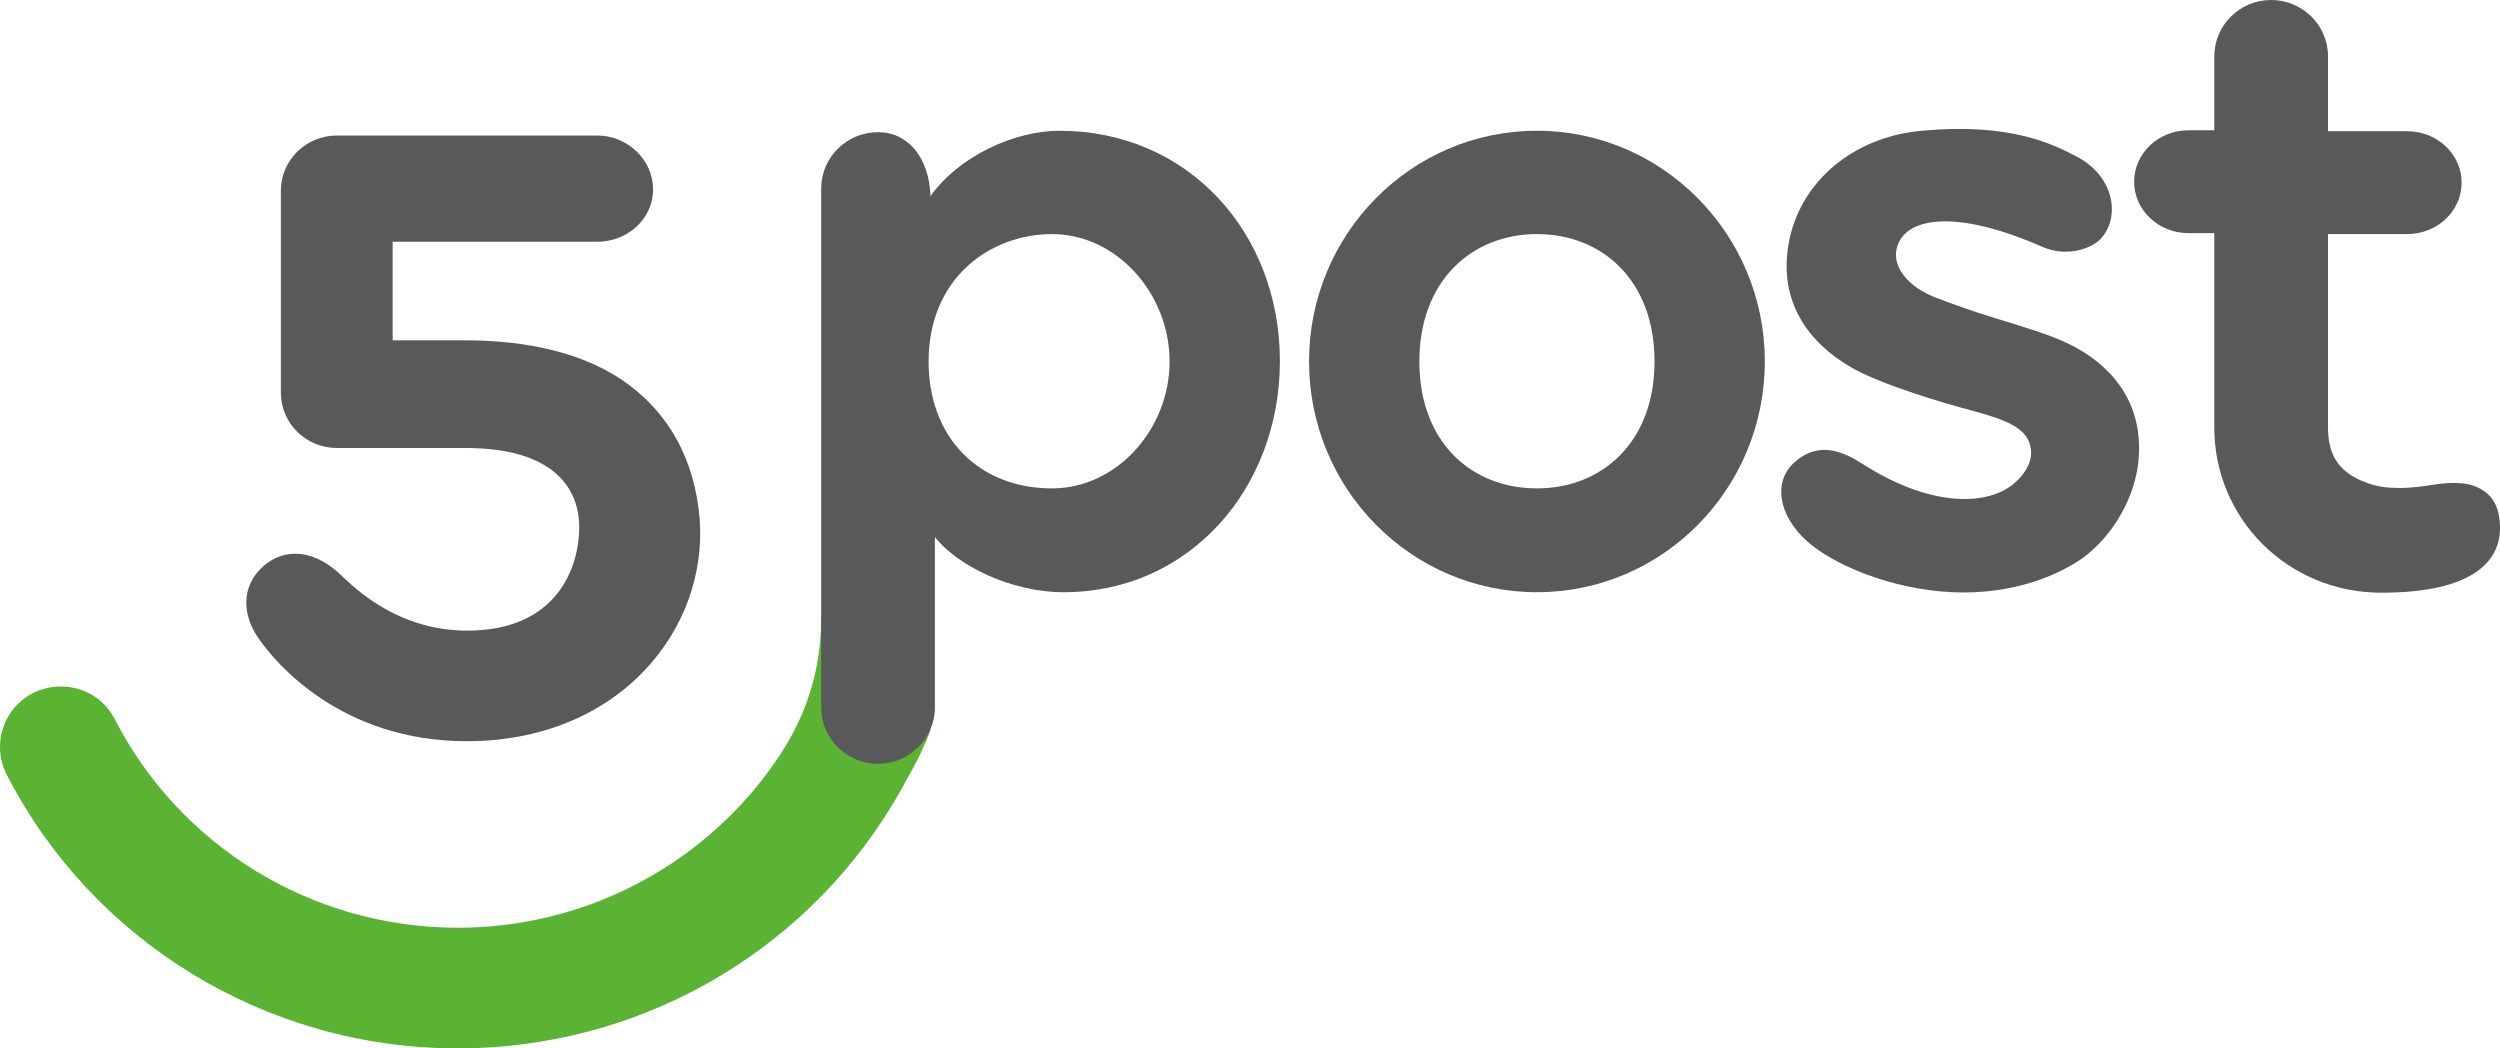
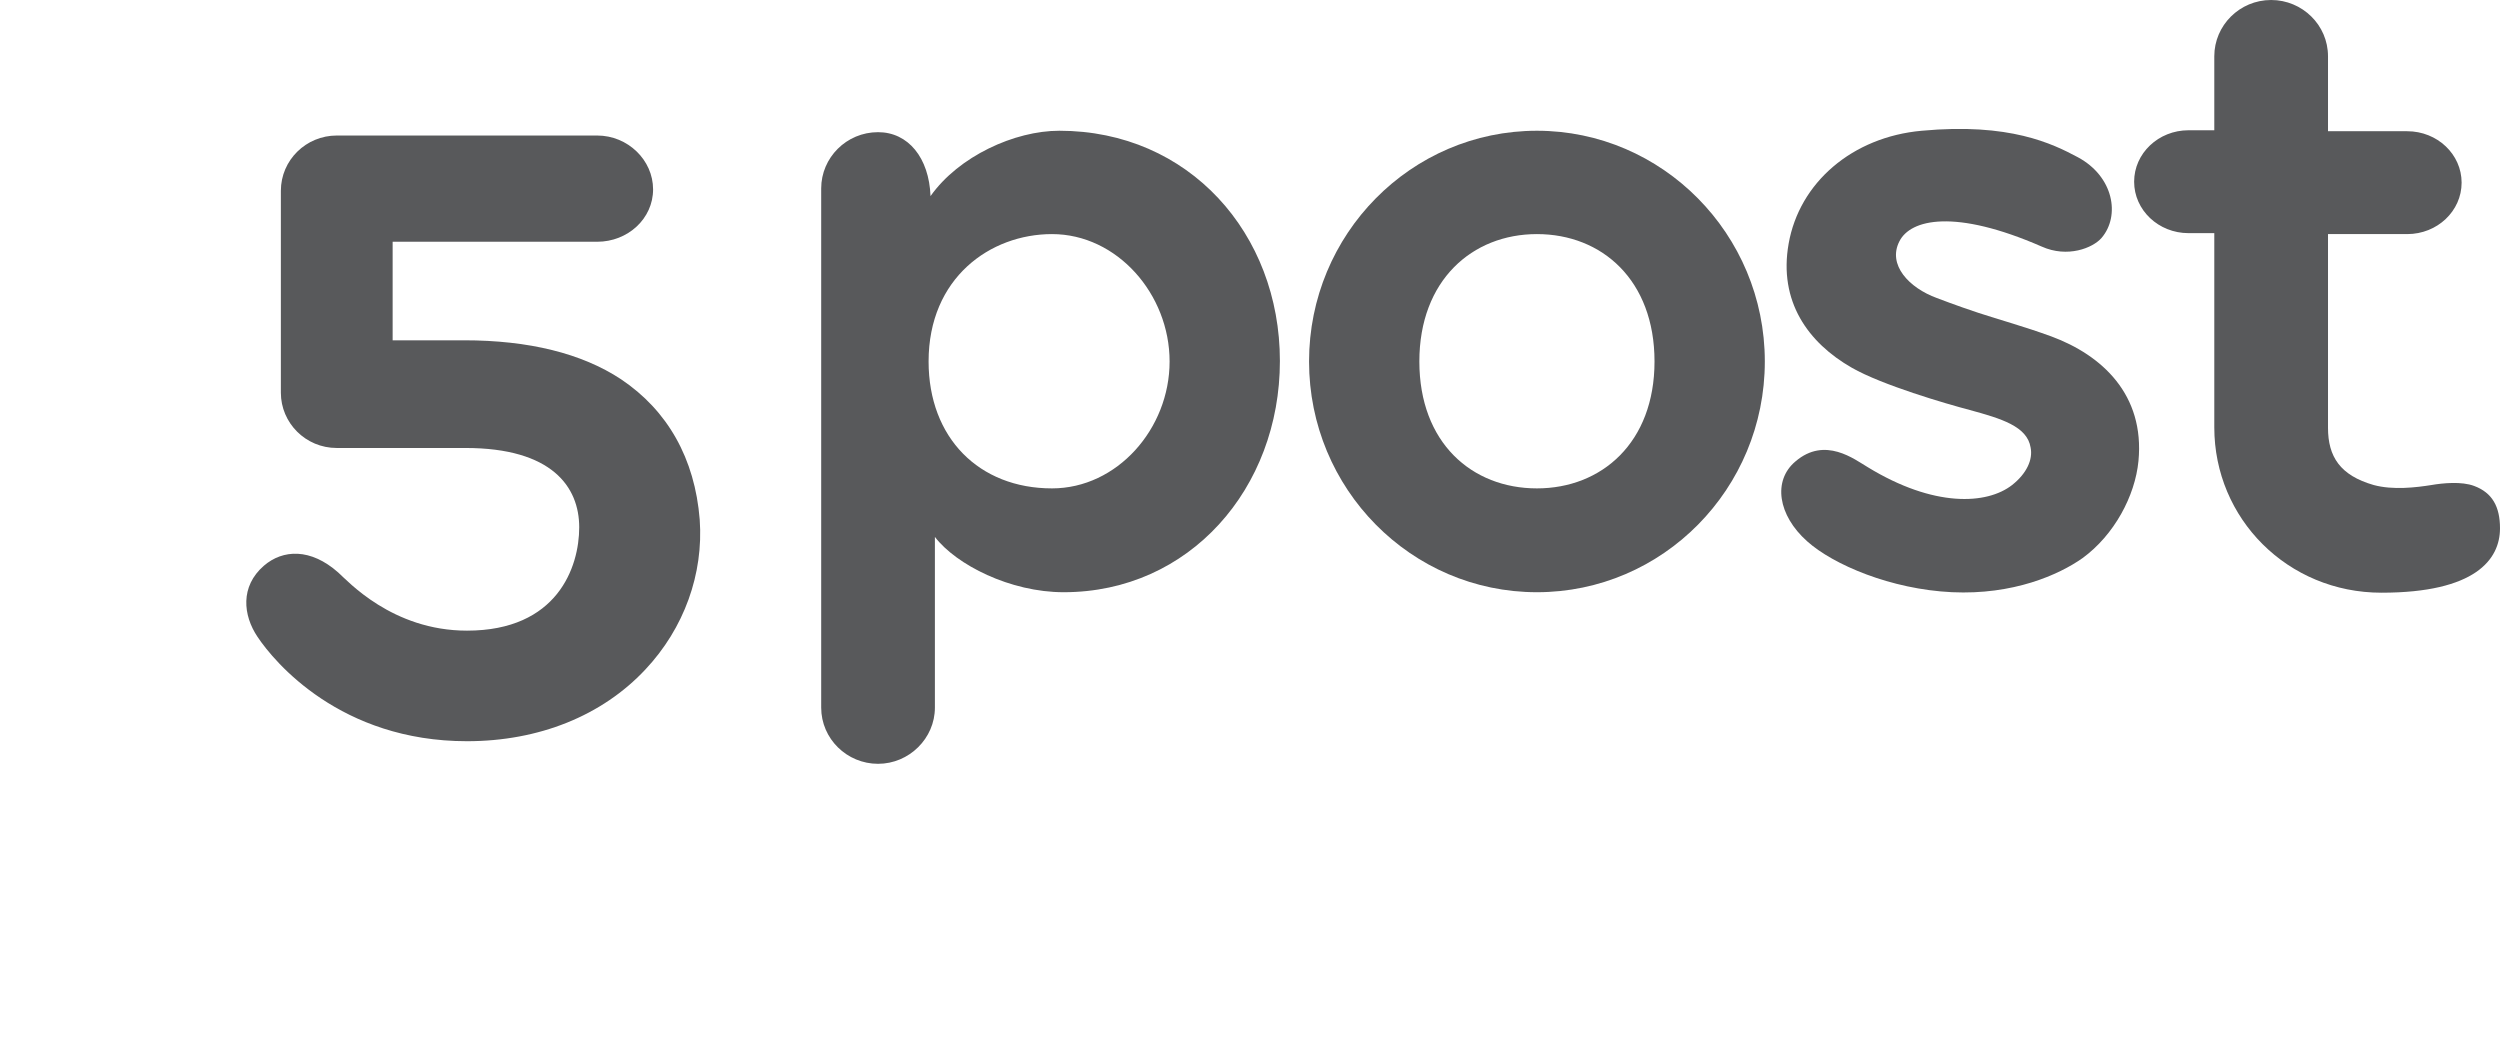
<svg xmlns="http://www.w3.org/2000/svg" width="124" height="52" viewBox="0 0 124 52" fill="none">
-   <path d="M22.704 52C13.184 52 4.58 46.683 0.339 38.433C-0.505 36.812 0.29 34.809 2.026 34.213C3.448 33.736 5.014 34.332 5.689 35.667C8.919 41.962 15.45 46.015 22.704 46.015C28.85 46.015 34.465 43.106 38.008 38.409C39.141 36.883 40.732 34.475 40.732 30.589L46.154 36.216C46.154 36.216 45.865 37.027 45.311 38.052C44.757 39.077 44.54 39.459 44.202 40.007C39.719 47.35 31.622 52 22.704 52Z" fill="#5AB333" />
  <path d="M34.706 25.772C34.465 22.744 33.116 20.36 30.802 18.81C28.85 17.523 26.223 16.879 23.017 16.879H22.656H19.475V11.991H29.621C31.139 11.991 32.393 10.847 32.393 9.393C32.393 7.938 31.139 6.722 29.621 6.722H16.703C15.185 6.722 13.931 7.938 13.931 9.464V19.478C13.931 20.98 15.161 22.22 16.703 22.22H23.09C27.38 22.22 28.729 24.151 28.729 26.154C28.729 28.133 27.645 31.28 23.162 31.28C19.451 31.28 17.233 28.8 16.775 28.395C15.402 27.179 14.028 27.25 13.088 28.061C11.907 29.086 12.052 30.517 12.775 31.59C13.618 32.853 16.896 36.764 23.162 36.764C26.729 36.764 29.862 35.5 32.007 33.211C33.935 31.161 34.899 28.466 34.706 25.772Z" fill="#58595B" />
  <path d="M96.814 29.373C93.801 29.23 90.933 28.014 89.632 26.846C88.186 25.558 87.921 23.842 89.053 22.888C90.523 21.625 91.993 22.793 92.644 23.174C95.922 25.177 98.549 25.034 99.802 24.056C100.525 23.484 100.839 22.793 100.718 22.197C100.549 21.148 99.272 20.766 97.705 20.337C96.525 20.027 93.343 19.097 91.849 18.239C89.68 16.999 88.21 14.949 88.716 12.088C89.246 9.06 91.873 6.794 95.319 6.485C99.682 6.079 101.803 7.128 103.056 7.796C104.839 8.75 105.177 10.705 104.237 11.801C103.803 12.302 102.55 12.803 101.272 12.231C96.958 10.347 94.765 10.871 94.211 11.968C93.608 13.137 94.693 14.281 96.067 14.782C96.139 14.806 96.982 15.139 98.139 15.521C99.151 15.855 100.381 16.188 101.754 16.689C104.261 17.619 106.382 19.574 106.068 22.864C105.9 24.605 104.863 26.536 103.297 27.68C102.116 28.515 99.85 29.516 96.814 29.373Z" fill="#58595B" />
  <path d="M122.723 24.105C122.096 23.866 121.157 23.962 120.602 24.057C119.855 24.176 118.698 24.319 117.734 24.057C116.071 23.58 115.469 22.65 115.469 21.22V11.611H119.397C120.891 11.611 122.096 10.467 122.096 9.06C122.096 7.653 120.891 6.509 119.397 6.509H115.469V2.79C115.469 1.24 114.191 0 112.649 0C111.082 0 109.829 1.264 109.829 2.79V6.461H108.552C107.058 6.461 105.853 7.606 105.853 9.012C105.853 10.419 107.058 11.564 108.552 11.564H109.829V21.196C109.829 25.726 113.468 29.398 118.12 29.398C122.771 29.398 124 27.753 124 26.203C124 25.13 123.615 24.439 122.723 24.105Z" fill="#58595B" />
  <path d="M76.232 6.485C69.99 6.485 64.929 11.611 64.929 17.929C64.929 24.247 69.99 29.374 76.232 29.374C82.474 29.374 87.535 24.247 87.535 17.929C87.535 11.611 82.45 6.485 76.232 6.485ZM76.232 24.224C73.002 24.224 70.4 21.959 70.4 17.929C70.4 13.9 73.027 11.611 76.232 11.611C79.462 11.611 82.064 13.9 82.064 17.929C82.064 21.959 79.437 24.224 76.232 24.224Z" fill="#58595B" />
  <path d="M52.541 6.485C50.324 6.485 47.552 7.749 46.154 9.727C46.082 7.82 45.045 6.556 43.551 6.556C41.985 6.556 40.731 7.82 40.731 9.346V35.096C40.731 36.645 42.009 37.885 43.551 37.885C45.094 37.885 46.371 36.622 46.371 35.096V26.632C47.431 28.015 50.107 29.374 52.758 29.374C59 29.374 63.483 24.224 63.483 17.905C63.483 11.587 58.976 6.485 52.541 6.485ZM52.179 24.224C48.564 24.224 46.058 21.72 46.058 17.929C46.058 13.781 49.118 11.611 52.179 11.611C55.409 11.611 58.012 14.591 58.012 17.929C58.012 21.267 55.409 24.224 52.179 24.224Z" fill="#58595B" />
</svg>